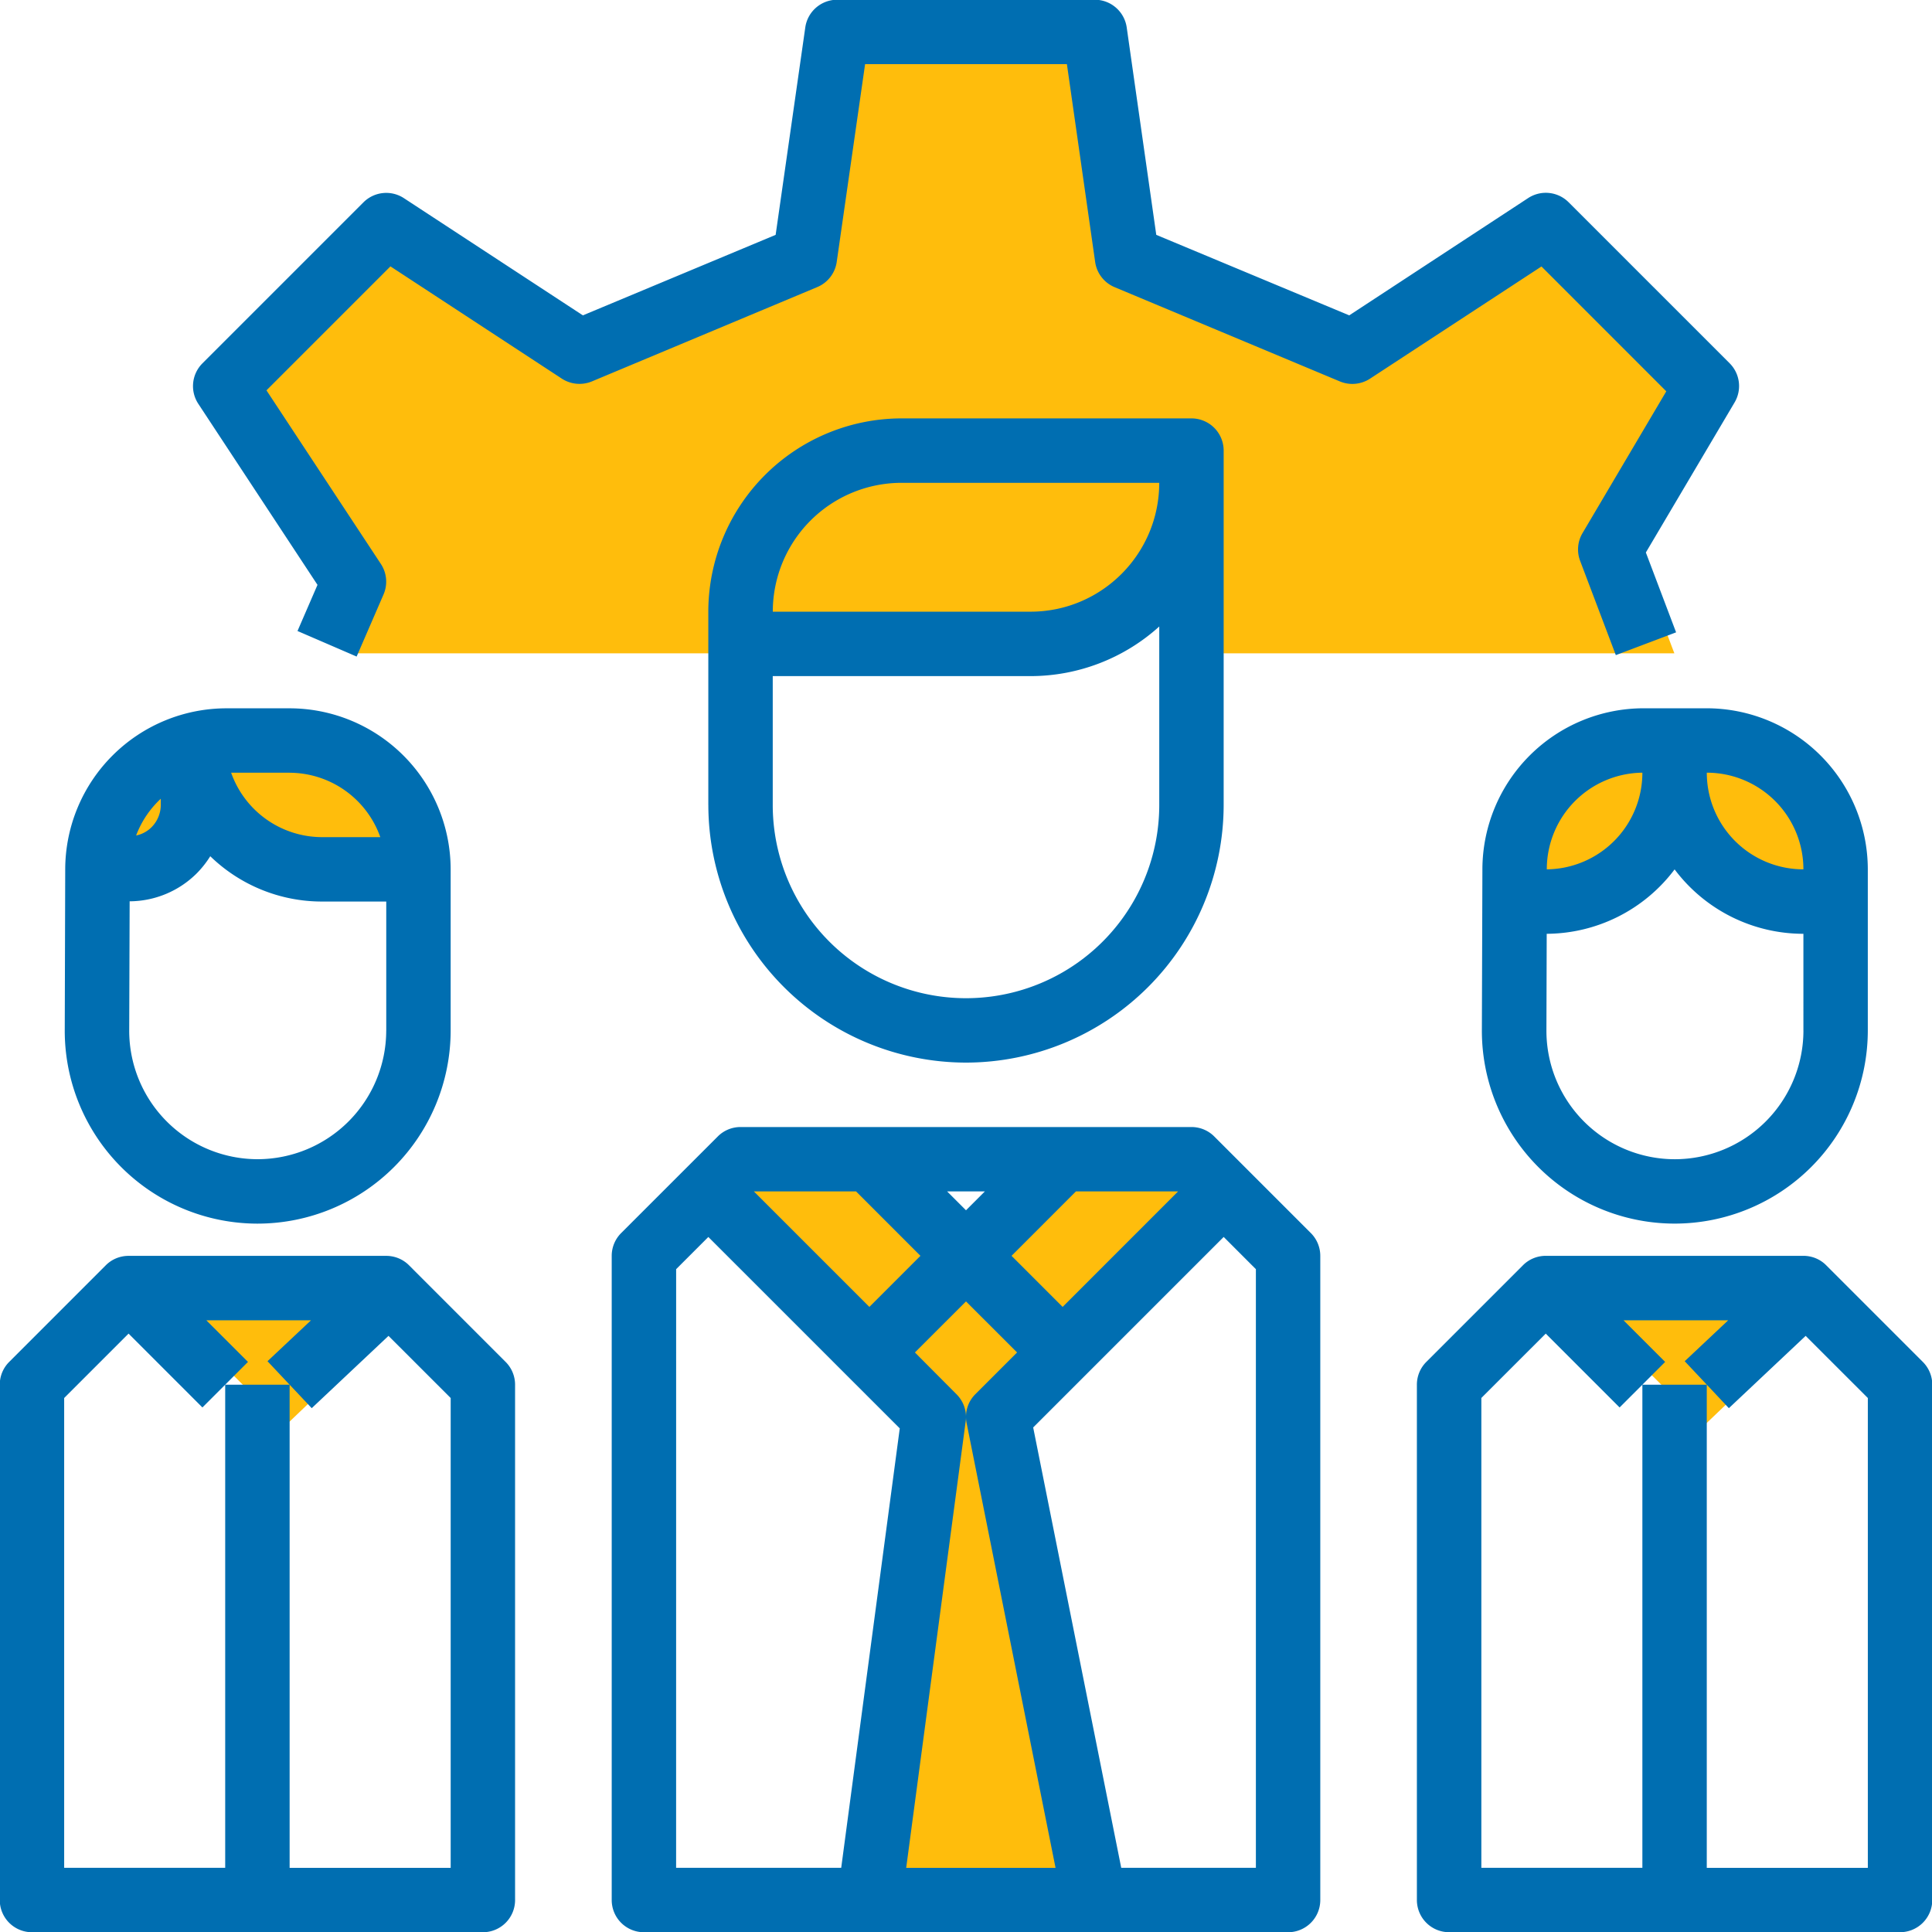
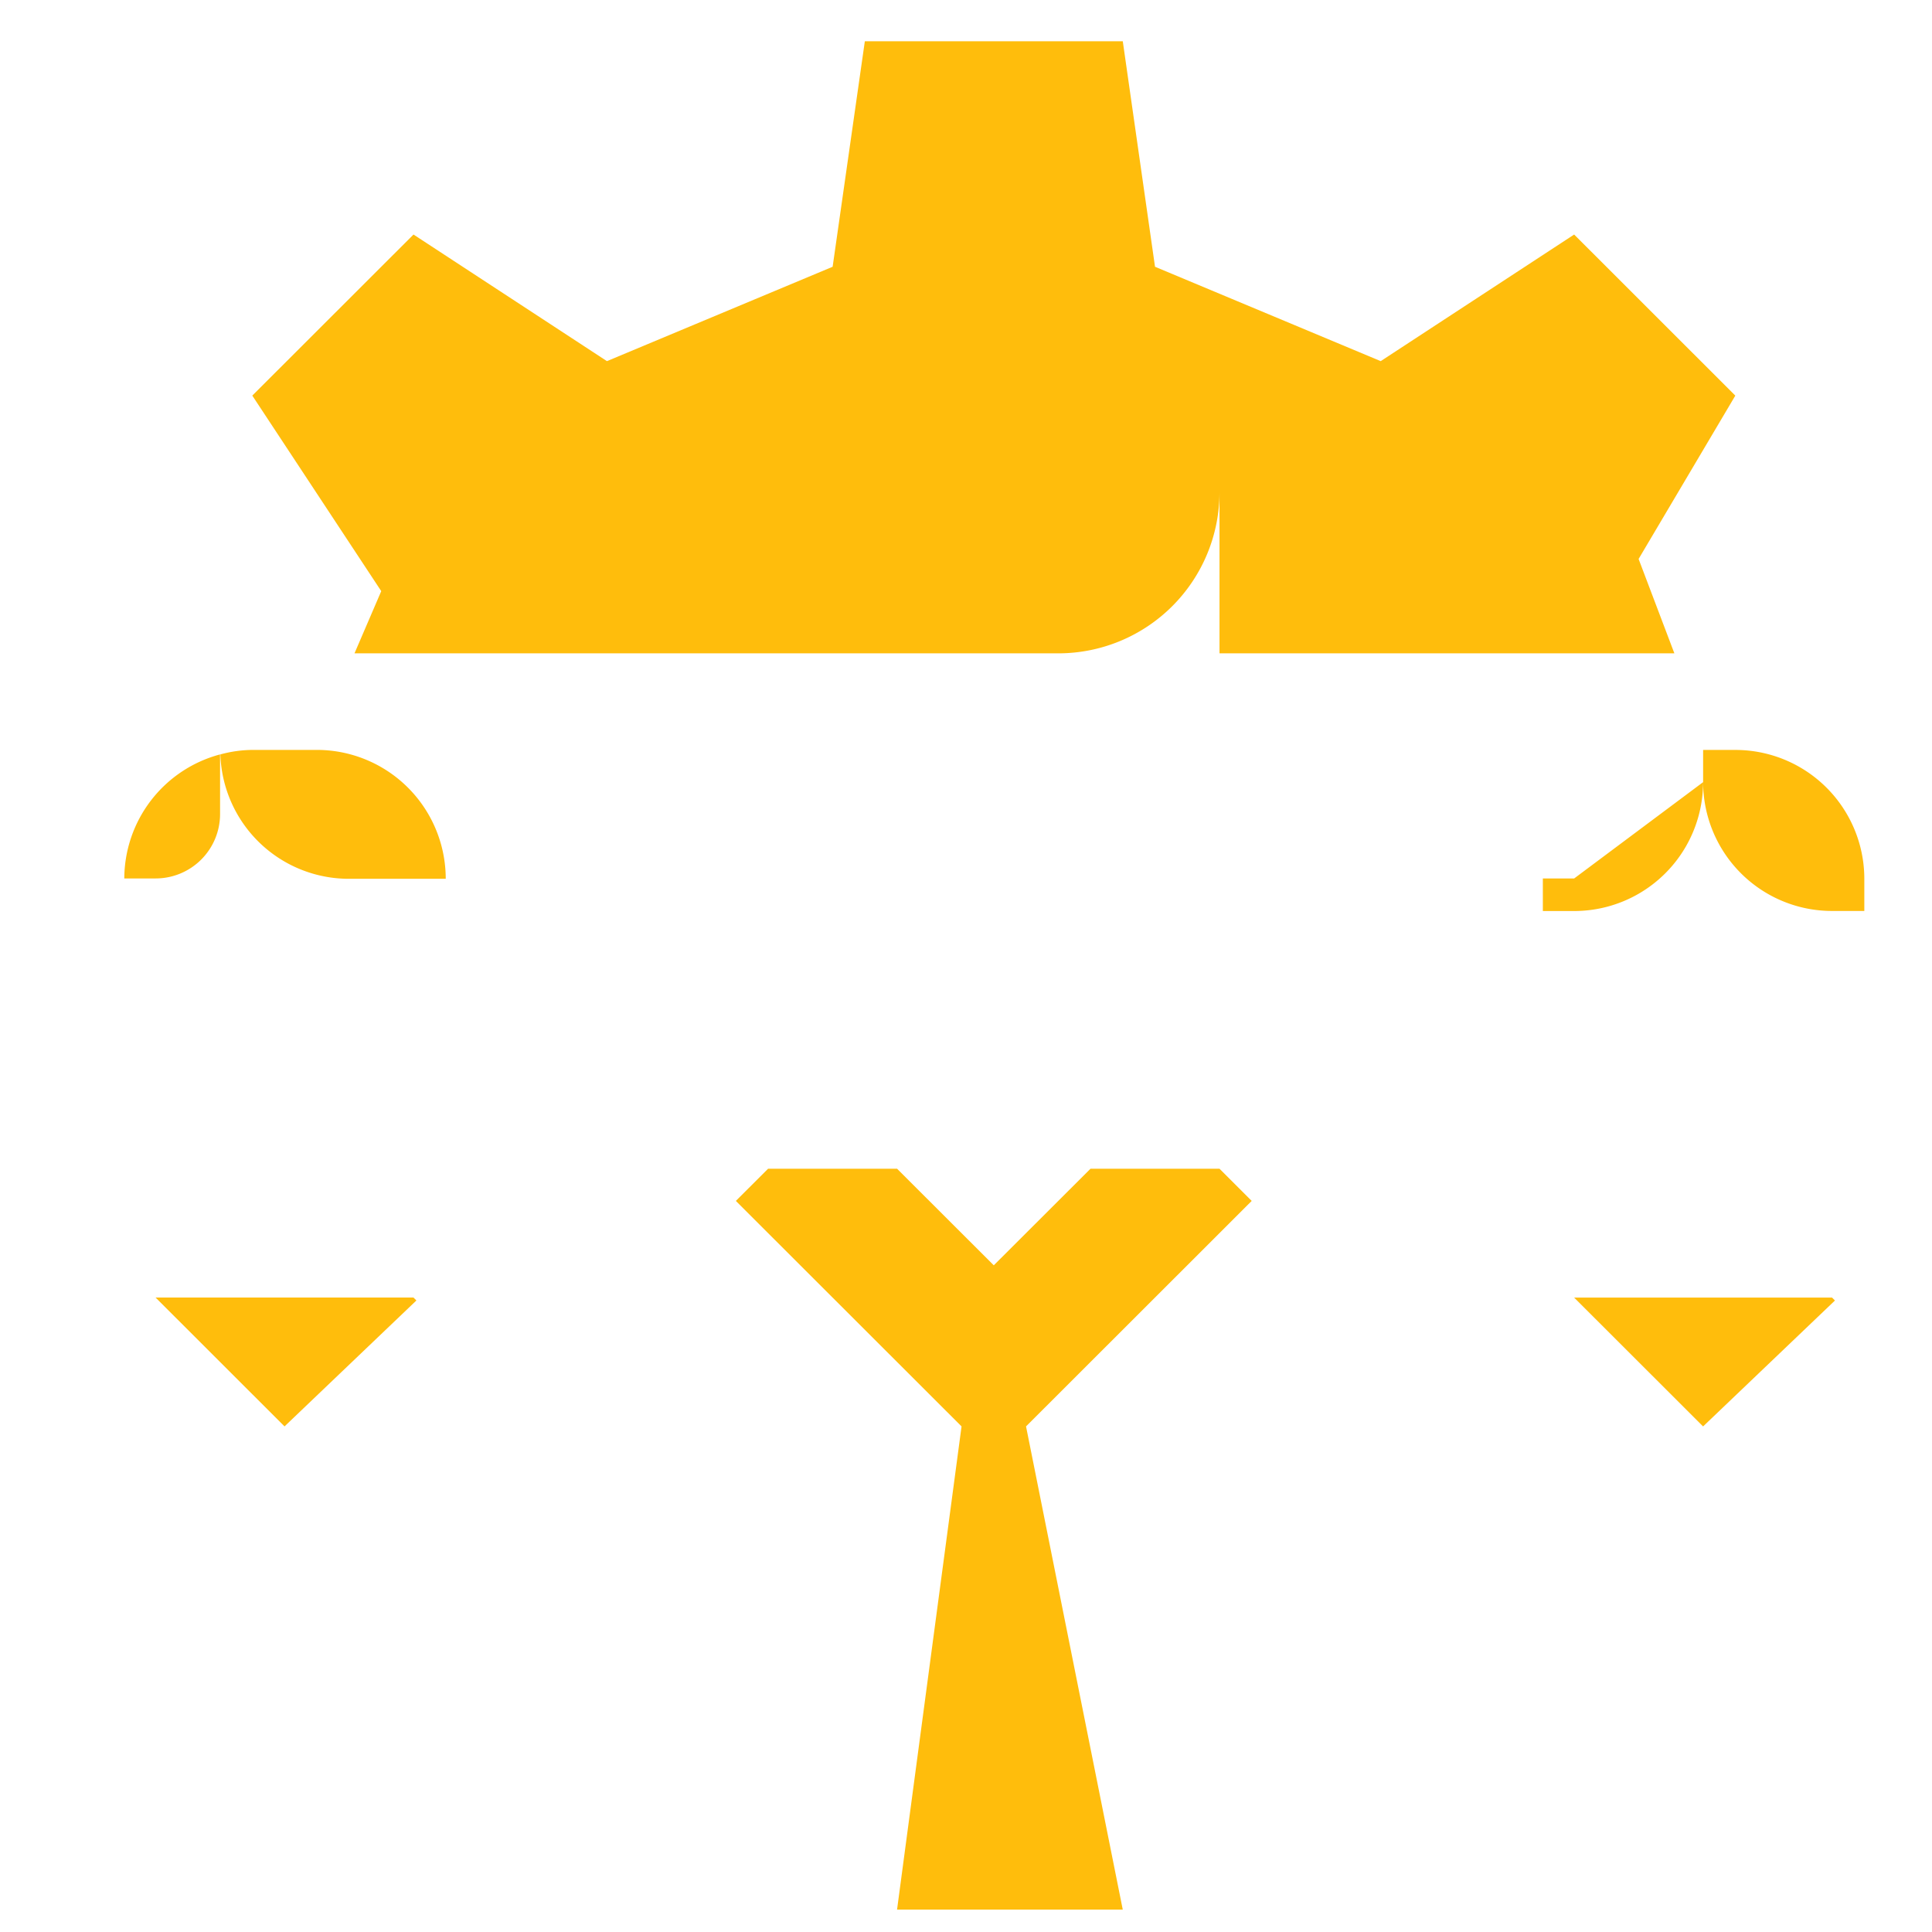
<svg xmlns="http://www.w3.org/2000/svg" width="66" height="66">
-   <path fill="#ffbd0c" d="M63.688 30.02v1.1h-1.102a4.404 4.404 0 01-4.405-4.401v-1.1h1.101a4.404 4.404 0 014.406 4.402zM58.18 48.729l-4.406-4.402h8.811l.1.1zm1.101-35.214l-3.304 5.58 1.222 3.224H41.66v-5.503a5.506 5.506 0 01-5.507 5.503H12.11l.914-2.125-4.405-6.68 5.507-5.502 6.608 4.325 7.71-3.224 1.1-7.703h8.812l1.101 7.703 7.71 3.224 6.608-4.325zM58.18 26.72a4.404 4.404 0 01-4.406 4.402h-1.068V30.01a4.404 4.404 0 014.405-4.39h1.069zM42.76 41.025l-5.506 5.502-2.203 2.201 3.304 16.506h-7.71l2.203-16.506-2.203-2.201-5.507-5.502 1.102-1.1h4.405l3.304 3.3 3.305-3.3h4.405zM15.227 30.021h-3.304a4.391 4.391 0 01-4.395-4.249 4.264 4.264 0 011.124-.154h2.17a4.404 4.404 0 014.405 4.403zM9.72 48.728l-4.405-4.402h8.81l.1.1zM7.518 25.772v2.036a2.201 2.201 0 01-2.203 2.201H4.246a4.403 4.403 0 013.272-4.237z" />
-   <path fill="#006eb1" d="M46.802 12.936c-.306.199-.69.235-1.028.095l-7.702-3.223a1.1 1.1 0 01-.66-.86l-.965-6.757h-6.894l-.969 6.754a1.1 1.1 0 01-.66.86l-7.702 3.224a1.11 1.11 0 01-1.029-.094L13.338 9.1l-4.235 4.235 3.908 5.93a1.1 1.1 0 01.091 1.043l-.919 2.121-2.02-.873.683-1.576-4.071-6.184a1.1 1.1 0 01.14-1.383l5.502-5.502a1.101 1.101 0 011.38-.142l6.115 4.004 6.585-2.75L27.51.935a1.101 1.101 0 011.09-.944h8.8c.547 0 1.011.402 1.09.944l1.01 7.088 6.592 2.75 6.113-4.007a1.101 1.101 0 011.381.143l5.502 5.502a1.1 1.1 0 01.168 1.337l-3.031 5.126 1.033 2.728-2.059.778-1.22-3.222a1.097 1.097 0 01.084-.949l2.86-4.841-4.264-4.265zM21.219 42.124l3.301-3.3c.206-.208.486-.323.778-.323h15.404c.291 0 .572.115.778.322l3.3 3.3a1.1 1.1 0 01.323.779v22.006a1.1 1.1 0 01-1.1 1.1H21.997a1.1 1.1 0 01-1.1-1.1V42.902a1.1 1.1 0 01.322-.778zm14.84 21.684l-3.037-15.189a1.04 1.04 0 01-.022-.21.99.99 0 01-.01.14l-2.033 15.259zM33.645 40.7h-1.29l.645.645zm-2.39 5.502l1.423 1.43c.204.205.32.48.322.77a1.092 1.092 0 01.322-.777l1.423-1.423L33 44.458zm11.648 17.605v-20.45l-1.1-1.101-4.724 4.724-1.784 1.784 3.008 15.043zM40.246 40.7h-3.49l-2.2 2.201 1.745 1.745zm-14.493 0l3.946 3.946 1.745-1.745-2.2-2.201zm-2.656 23.107h5.64l2-15.012-1.816-1.815-4.723-4.723-1.1 1.1zm1.1-36.31v-6.601a6.608 6.608 0 016.602-6.603h9.903a1.1 1.1 0 011.1 1.1v12.104A8.813 8.813 0 0133 36.3a8.813 8.813 0 01-8.802-8.802zm2.201-6.601h8.803c2.43 0 4.4-1.971 4.4-4.402H30.8a4.401 4.401 0 00-4.4 4.402zm0 6.601A6.601 6.601 0 0033 34.1a6.601 6.601 0 006.602-6.602v-6.096a6.564 6.564 0 01-4.401 1.695h-8.803zm22.328 19.027l3.301-3.301c.206-.207.487-.322.778-.322h8.802c.292 0 .573.115.778.322l3.301 3.301c.207.206.323.486.323.778v17.605a1.1 1.1 0 01-1.1 1.1H49.503a1.1 1.1 0 01-1.1-1.1V47.303a1.1 1.1 0 01.322-.778zm1.879 1.233v16.05h5.501V47.303h2.2v16.505h5.502v-16.05l-2.124-2.123-2.623 2.47-.754-.802-.755-.802 1.486-1.398h-3.577l1.423 1.422-.778.778-.778.778-2.523-2.523zm7.702-23.561a5.508 5.508 0 015.5 5.502v5.512a6.601 6.601 0 01-6.593 6.59h-.022a6.59 6.59 0 01-6.569-6.612l.018-5.509a5.512 5.512 0 015.501-5.483zm-5.466 5.49v.012a3.301 3.301 0 003.265-3.302 3.3 3.3 0 00-3.265 3.29zm8.766 5.52V31.9a5.502 5.502 0 01-4.4-2.2 5.499 5.499 0 01-4.369 2.2l-.01 3.301v.01a4.39 4.39 0 004.39 4.39 4.4 4.4 0 004.39-4.393zm-3.3-8.81a3.3 3.3 0 003.3 3.302 3.3 3.3 0 00-3.3-3.302zM16.496 66.008H1.092a1.1 1.1 0 01-1.1-1.1V47.303c0-.292.115-.572.322-.778l3.3-3.301c.206-.207.487-.322.778-.322h8.803c.291 0 .572.115.778.322l3.3 3.301c.207.206.323.486.323.778v17.605a1.1 1.1 0 01-1.1 1.1zm-1.1-2.2v-16.05l-2.124-2.123-2.623 2.47-.755-.802v16.505zM9.893 47.303zm0 0l-.755-.802 1.487-1.398H7.048l1.423 1.422-1.556 1.556-2.523-2.523-2.2 2.2v16.05h5.501V47.303zM2.228 29.68a5.512 5.512 0 015.502-5.483h2.164a5.508 5.508 0 015.501 5.502v5.512a6.602 6.602 0 01-6.594 6.59H8.78a6.59 6.59 0 01-6.568-6.612zm10.967 5.53v-4.412h-2.2a5.476 5.476 0 01-3.812-1.548c-.131.21-.285.406-.459.582a3.27 3.27 0 01-2.295.958l-.015 4.41v.01a4.39 4.39 0 004.39 4.39 4.4 4.4 0 004.39-4.39zm-3.301-8.813H7.896a3.3 3.3 0 003.098 2.201h1.998a3.3 3.3 0 00-3.098-2.2zM4.65 28.542c.196-.04.375-.136.518-.274.21-.207.326-.488.325-.78v-.202a3.31 3.31 0 00-.843 1.256z" />
+   <path fill="#ffbd0c" d="M63.688 30.02v1.1h-1.102a4.404 4.404 0 01-4.405-4.401v-1.1h1.101a4.404 4.404 0 014.406 4.402zM58.18 48.729l-4.406-4.402h8.811l.1.1zm1.101-35.214l-3.304 5.58 1.222 3.224H41.66v-5.503a5.506 5.506 0 01-5.507 5.503H12.11l.914-2.125-4.405-6.68 5.507-5.502 6.608 4.325 7.71-3.224 1.1-7.703h8.812l1.101 7.703 7.71 3.224 6.608-4.325zM58.18 26.72a4.404 4.404 0 01-4.406 4.402h-1.068V30.01h1.069zM42.76 41.025l-5.506 5.502-2.203 2.201 3.304 16.506h-7.71l2.203-16.506-2.203-2.201-5.507-5.502 1.102-1.1h4.405l3.304 3.3 3.305-3.3h4.405zM15.227 30.021h-3.304a4.391 4.391 0 01-4.395-4.249 4.264 4.264 0 011.124-.154h2.17a4.404 4.404 0 014.405 4.403zM9.72 48.728l-4.405-4.402h8.81l.1.1zM7.518 25.772v2.036a2.201 2.201 0 01-2.203 2.201H4.246a4.403 4.403 0 013.272-4.237z" />
</svg>